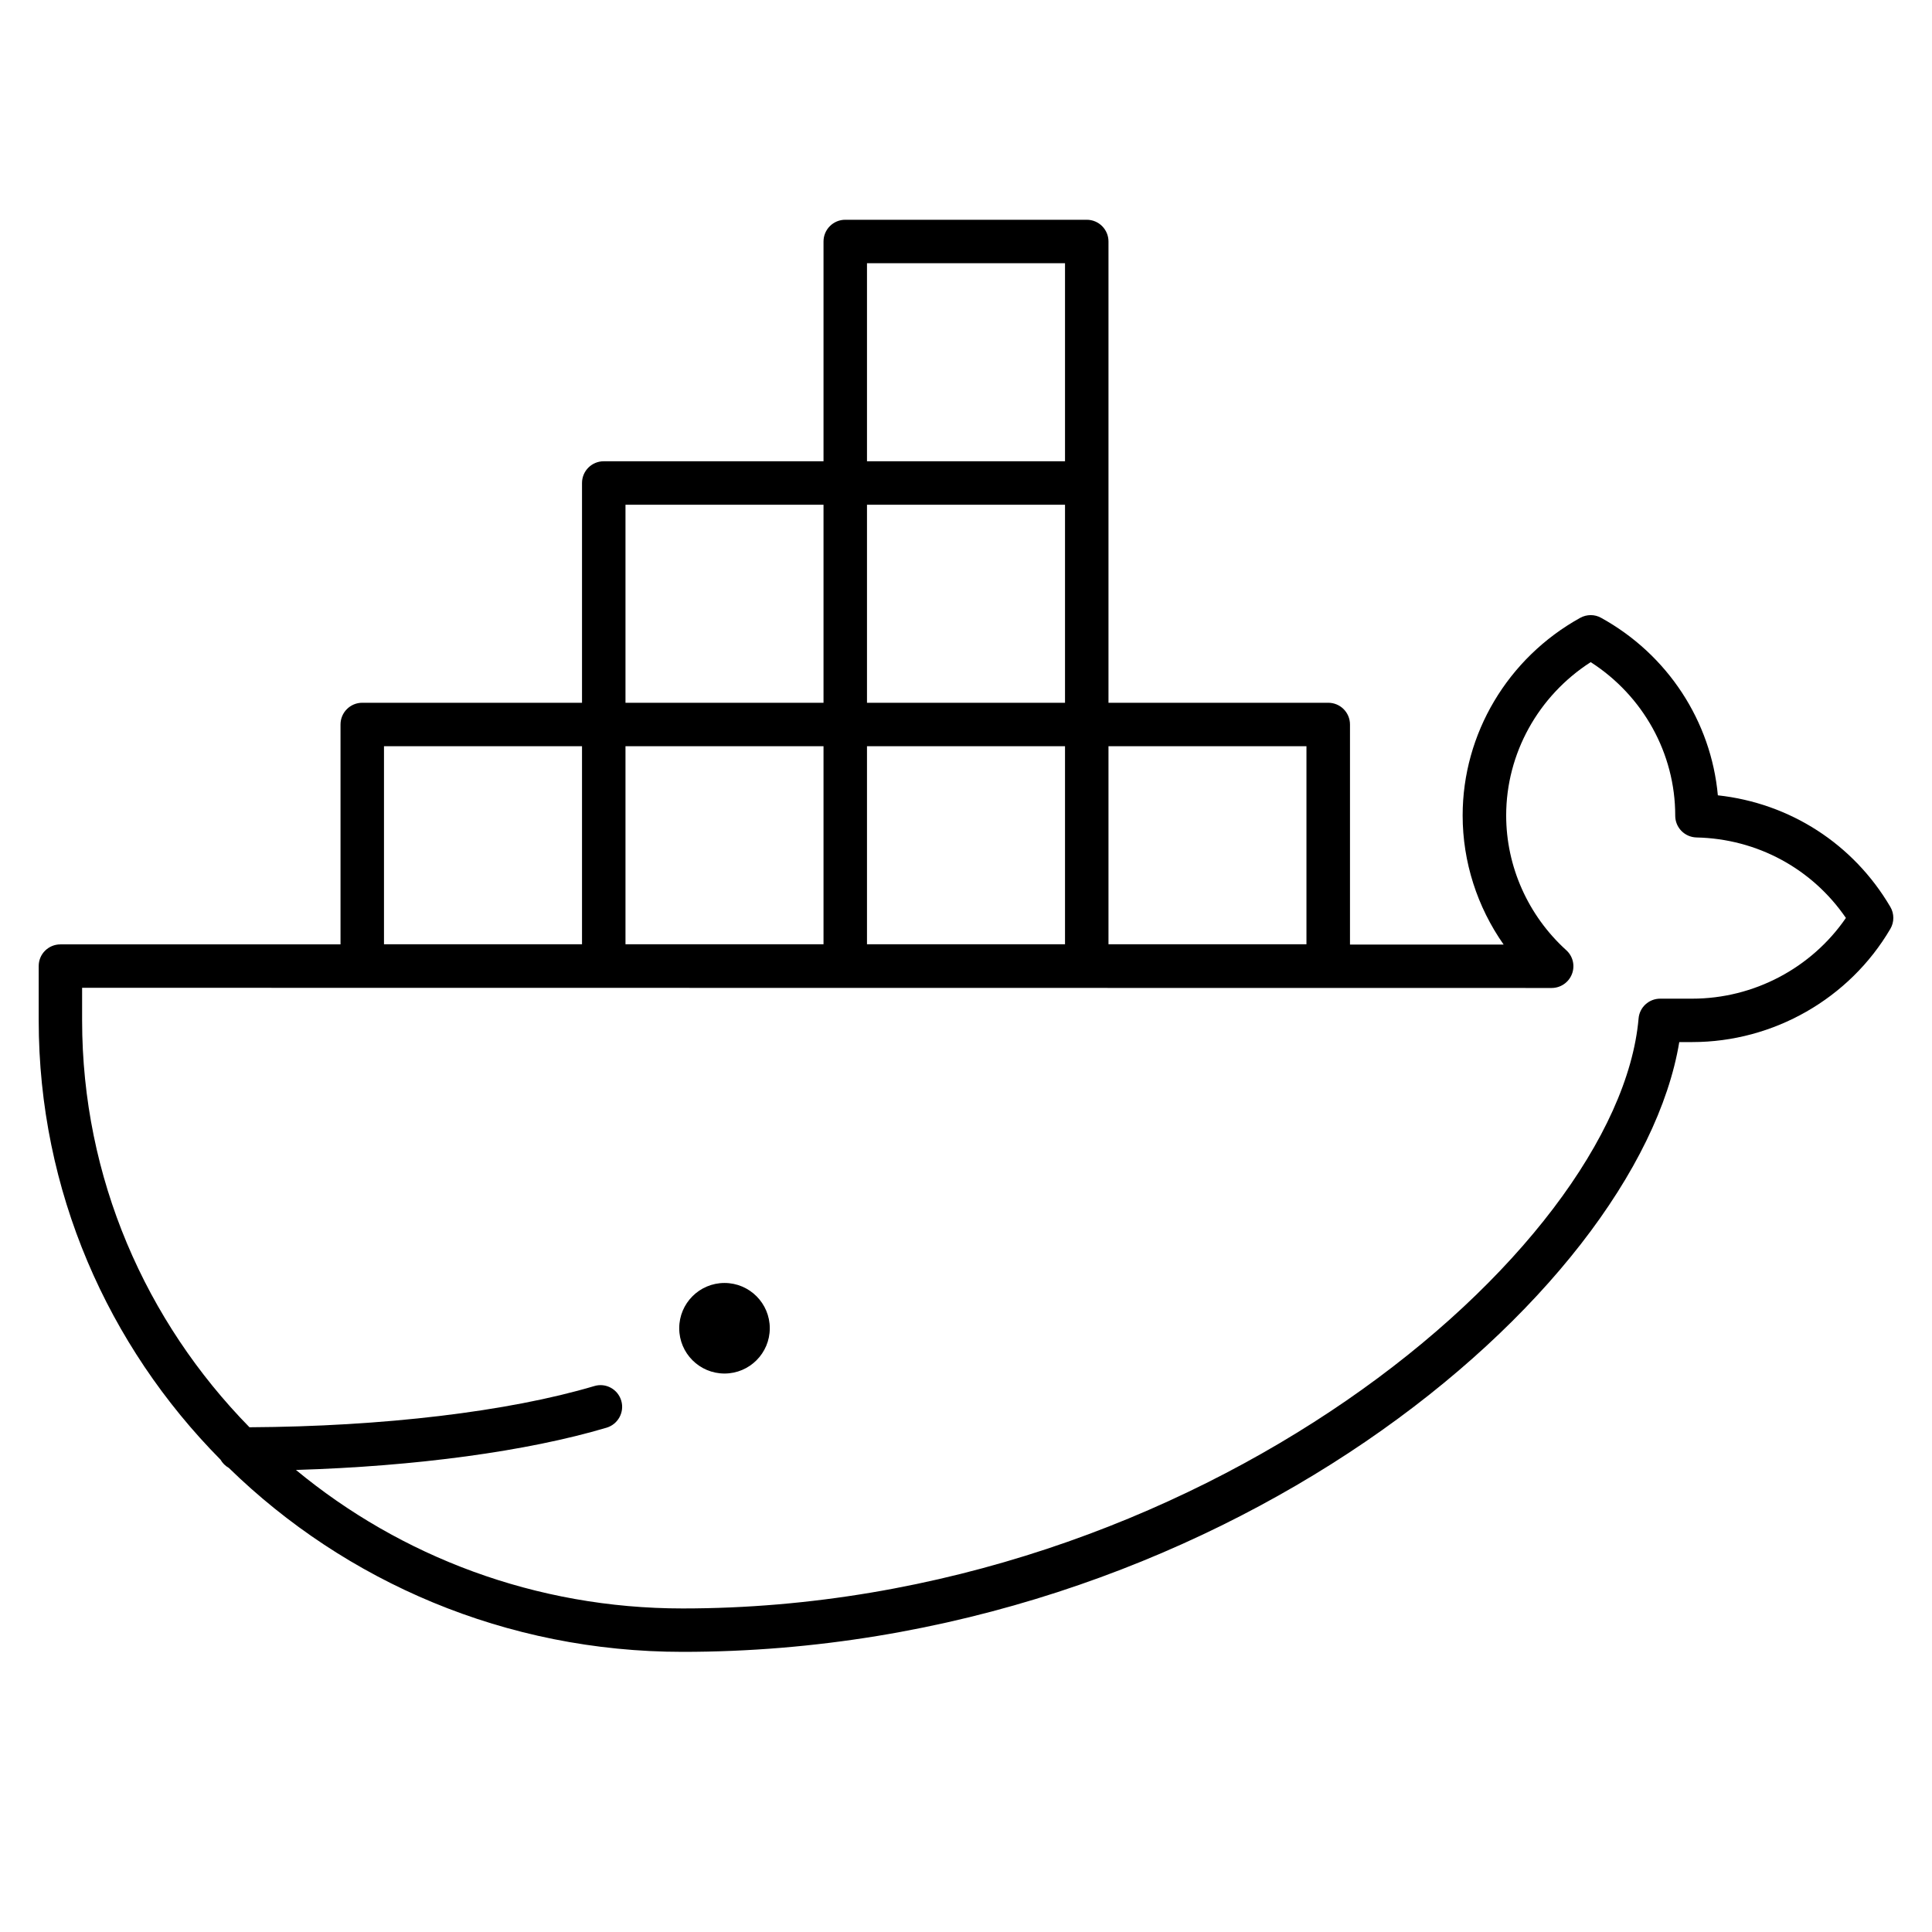
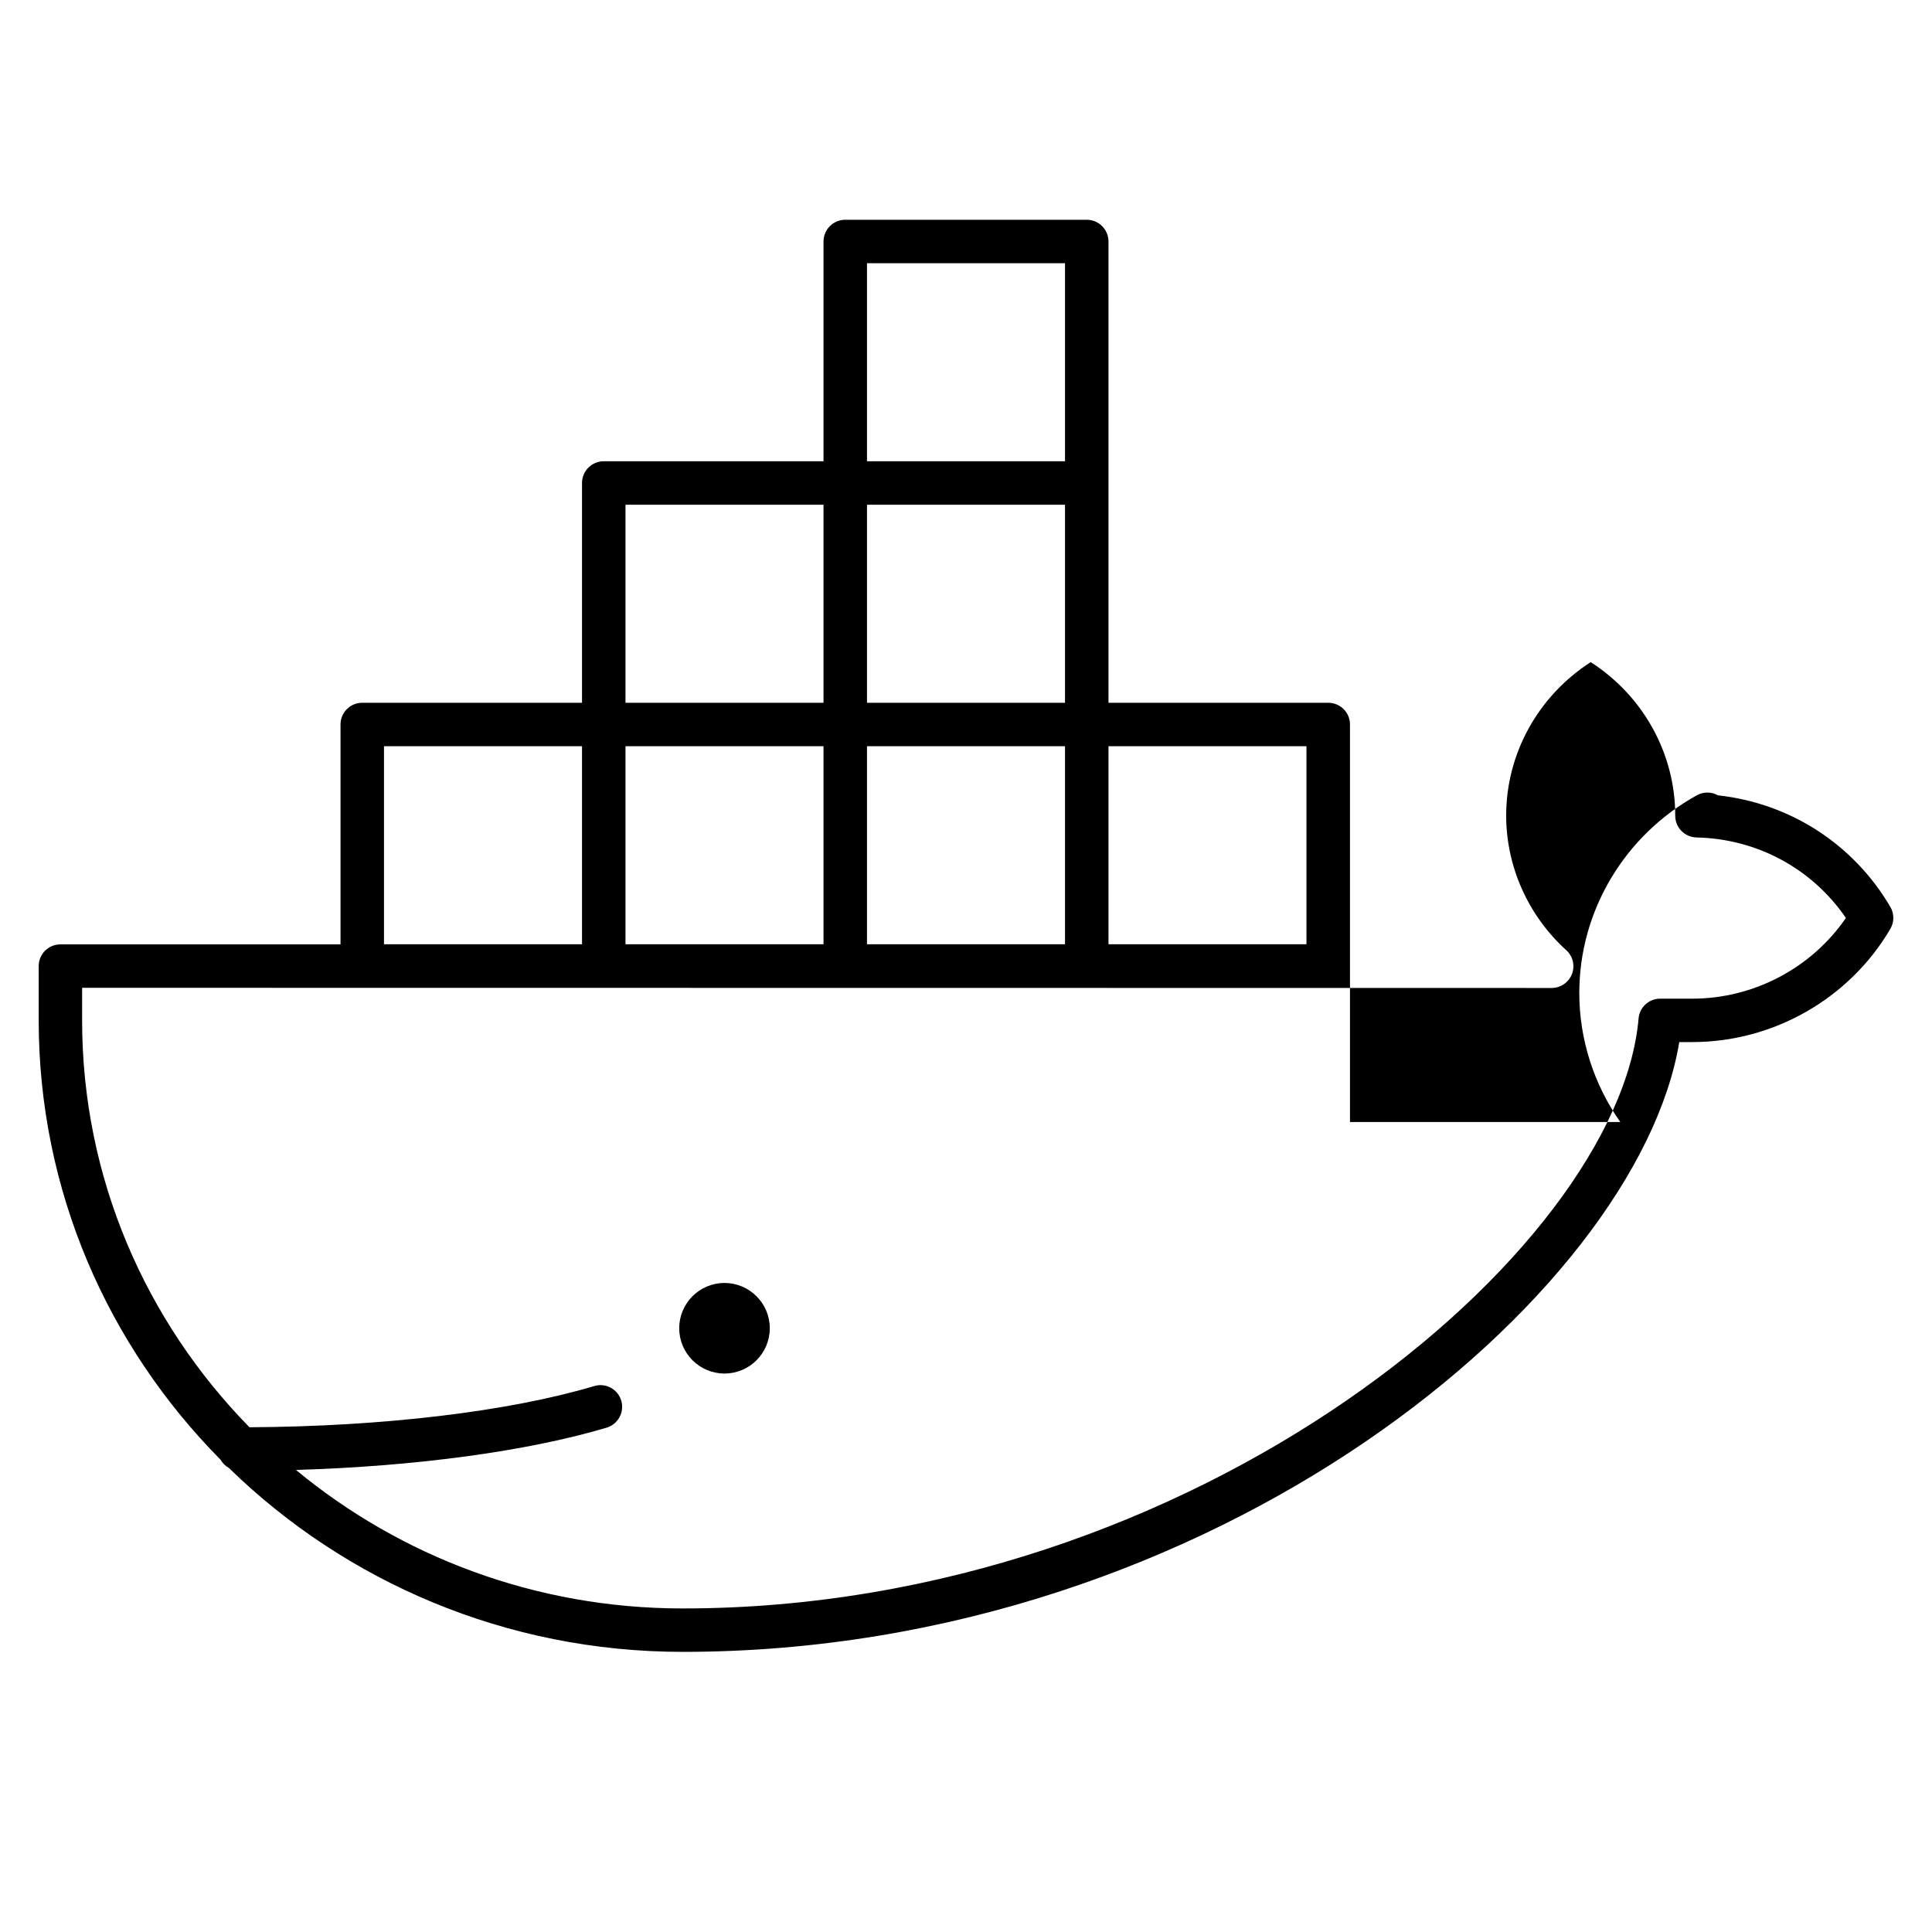
<svg xmlns="http://www.w3.org/2000/svg" fill="#000000" version="1.1" id="Layer_1" viewBox="0 0 32 32" xml:space="preserve">
-   <path id="docker_1_" d="M12.75,22c0,0.414-0.336,0.75-0.75,0.75s-0.75-0.336-0.75-0.75s0.336-0.75,0.75-0.75S12.75,21.586,12.75,22z   M27.814,17.26h0.215c1.345,0,2.603-0.719,3.281-1.875c0.066-0.112,0.066-0.252,0-0.364c-0.613-1.044-1.664-1.718-2.857-1.848  c-0.111-1.225-0.83-2.331-1.932-2.939c-0.107-0.061-0.239-0.061-0.349,0c-1.2,0.665-1.946,1.919-1.946,3.273  c0,0.768,0.241,1.514,0.679,2.138H22.36V12c0-0.199-0.161-0.36-0.36-0.36h-3.64V4c0-0.199-0.161-0.36-0.36-0.36h-4  c-0.199,0-0.36,0.161-0.36,0.36v3.64H10C9.801,7.64,9.64,7.801,9.64,8v3.64H6c-0.199,0-0.36,0.161-0.36,0.36v3.642H1l0,0  c-0.096,0-0.187,0.038-0.254,0.105c-0.068,0.067-0.105,0.159-0.105,0.254v0.898c0,2.826,1.148,5.394,3.011,7.277  c0.033,0.058,0.081,0.105,0.139,0.138c1.929,1.882,4.586,3.046,7.516,3.046C20.144,27.36,27.121,21.447,27.814,17.26z   M10.047,23.647c0.19-0.057,0.299-0.257,0.243-0.447s-0.256-0.301-0.448-0.242c-1.425,0.423-3.499,0.67-5.71,0.682  C2.416,21.889,1.36,19.513,1.36,16.9v-0.539l24.34,0.003l0,0c0.148,0,0.282-0.091,0.336-0.23s0.017-0.296-0.094-0.396  c-0.633-0.574-0.995-1.387-0.995-2.231c0-1.026,0.531-1.981,1.4-2.54c0.869,0.558,1.4,1.513,1.4,2.54v0.004  c0,0.196,0.156,0.355,0.353,0.36c1.005,0.022,1.915,0.517,2.474,1.333c-0.57,0.83-1.526,1.337-2.545,1.337h-0.531  c-0.187,0-0.343,0.143-0.358,0.329c-0.337,3.844-7.287,9.771-15.834,9.771c-2.438,0-4.673-0.863-6.404-2.294  C6.889,24.287,8.727,24.039,10.047,23.647z M18.36,12.36h3.279v3.28H18.36V12.36z M14.36,12.36h3.28v3.28h-3.28V12.36z M10.36,12.36  h3.28v3.28h-3.28V12.36z M6.36,12.36h3.28v3.28H6.36V12.36z M14.36,8.36h3.28v3.28h-3.28V8.36z M10.36,8.36h3.28v3.28h-3.28V8.36z   M14.36,4.36h3.28v3.28h-3.28V4.36z" />
-   <rect id="_Transparent_Rectangle" style="fill:none;" width="32" height="32" />
+   <path id="docker_1_" d="M12.75,22c0,0.414-0.336,0.75-0.75,0.75s-0.75-0.336-0.75-0.75s0.336-0.75,0.75-0.75S12.75,21.586,12.75,22z   M27.814,17.26h0.215c1.345,0,2.603-0.719,3.281-1.875c0.066-0.112,0.066-0.252,0-0.364c-0.613-1.044-1.664-1.718-2.857-1.848  c-0.107-0.061-0.239-0.061-0.349,0c-1.2,0.665-1.946,1.919-1.946,3.273  c0,0.768,0.241,1.514,0.679,2.138H22.36V12c0-0.199-0.161-0.36-0.36-0.36h-3.64V4c0-0.199-0.161-0.36-0.36-0.36h-4  c-0.199,0-0.36,0.161-0.36,0.36v3.64H10C9.801,7.64,9.64,7.801,9.64,8v3.64H6c-0.199,0-0.36,0.161-0.36,0.36v3.642H1l0,0  c-0.096,0-0.187,0.038-0.254,0.105c-0.068,0.067-0.105,0.159-0.105,0.254v0.898c0,2.826,1.148,5.394,3.011,7.277  c0.033,0.058,0.081,0.105,0.139,0.138c1.929,1.882,4.586,3.046,7.516,3.046C20.144,27.36,27.121,21.447,27.814,17.26z   M10.047,23.647c0.19-0.057,0.299-0.257,0.243-0.447s-0.256-0.301-0.448-0.242c-1.425,0.423-3.499,0.67-5.71,0.682  C2.416,21.889,1.36,19.513,1.36,16.9v-0.539l24.34,0.003l0,0c0.148,0,0.282-0.091,0.336-0.23s0.017-0.296-0.094-0.396  c-0.633-0.574-0.995-1.387-0.995-2.231c0-1.026,0.531-1.981,1.4-2.54c0.869,0.558,1.4,1.513,1.4,2.54v0.004  c0,0.196,0.156,0.355,0.353,0.36c1.005,0.022,1.915,0.517,2.474,1.333c-0.57,0.83-1.526,1.337-2.545,1.337h-0.531  c-0.187,0-0.343,0.143-0.358,0.329c-0.337,3.844-7.287,9.771-15.834,9.771c-2.438,0-4.673-0.863-6.404-2.294  C6.889,24.287,8.727,24.039,10.047,23.647z M18.36,12.36h3.279v3.28H18.36V12.36z M14.36,12.36h3.28v3.28h-3.28V12.36z M10.36,12.36  h3.28v3.28h-3.28V12.36z M6.36,12.36h3.28v3.28H6.36V12.36z M14.36,8.36h3.28v3.28h-3.28V8.36z M10.36,8.36h3.28v3.28h-3.28V8.36z   M14.36,4.36h3.28v3.28h-3.28V4.36z" />
</svg>